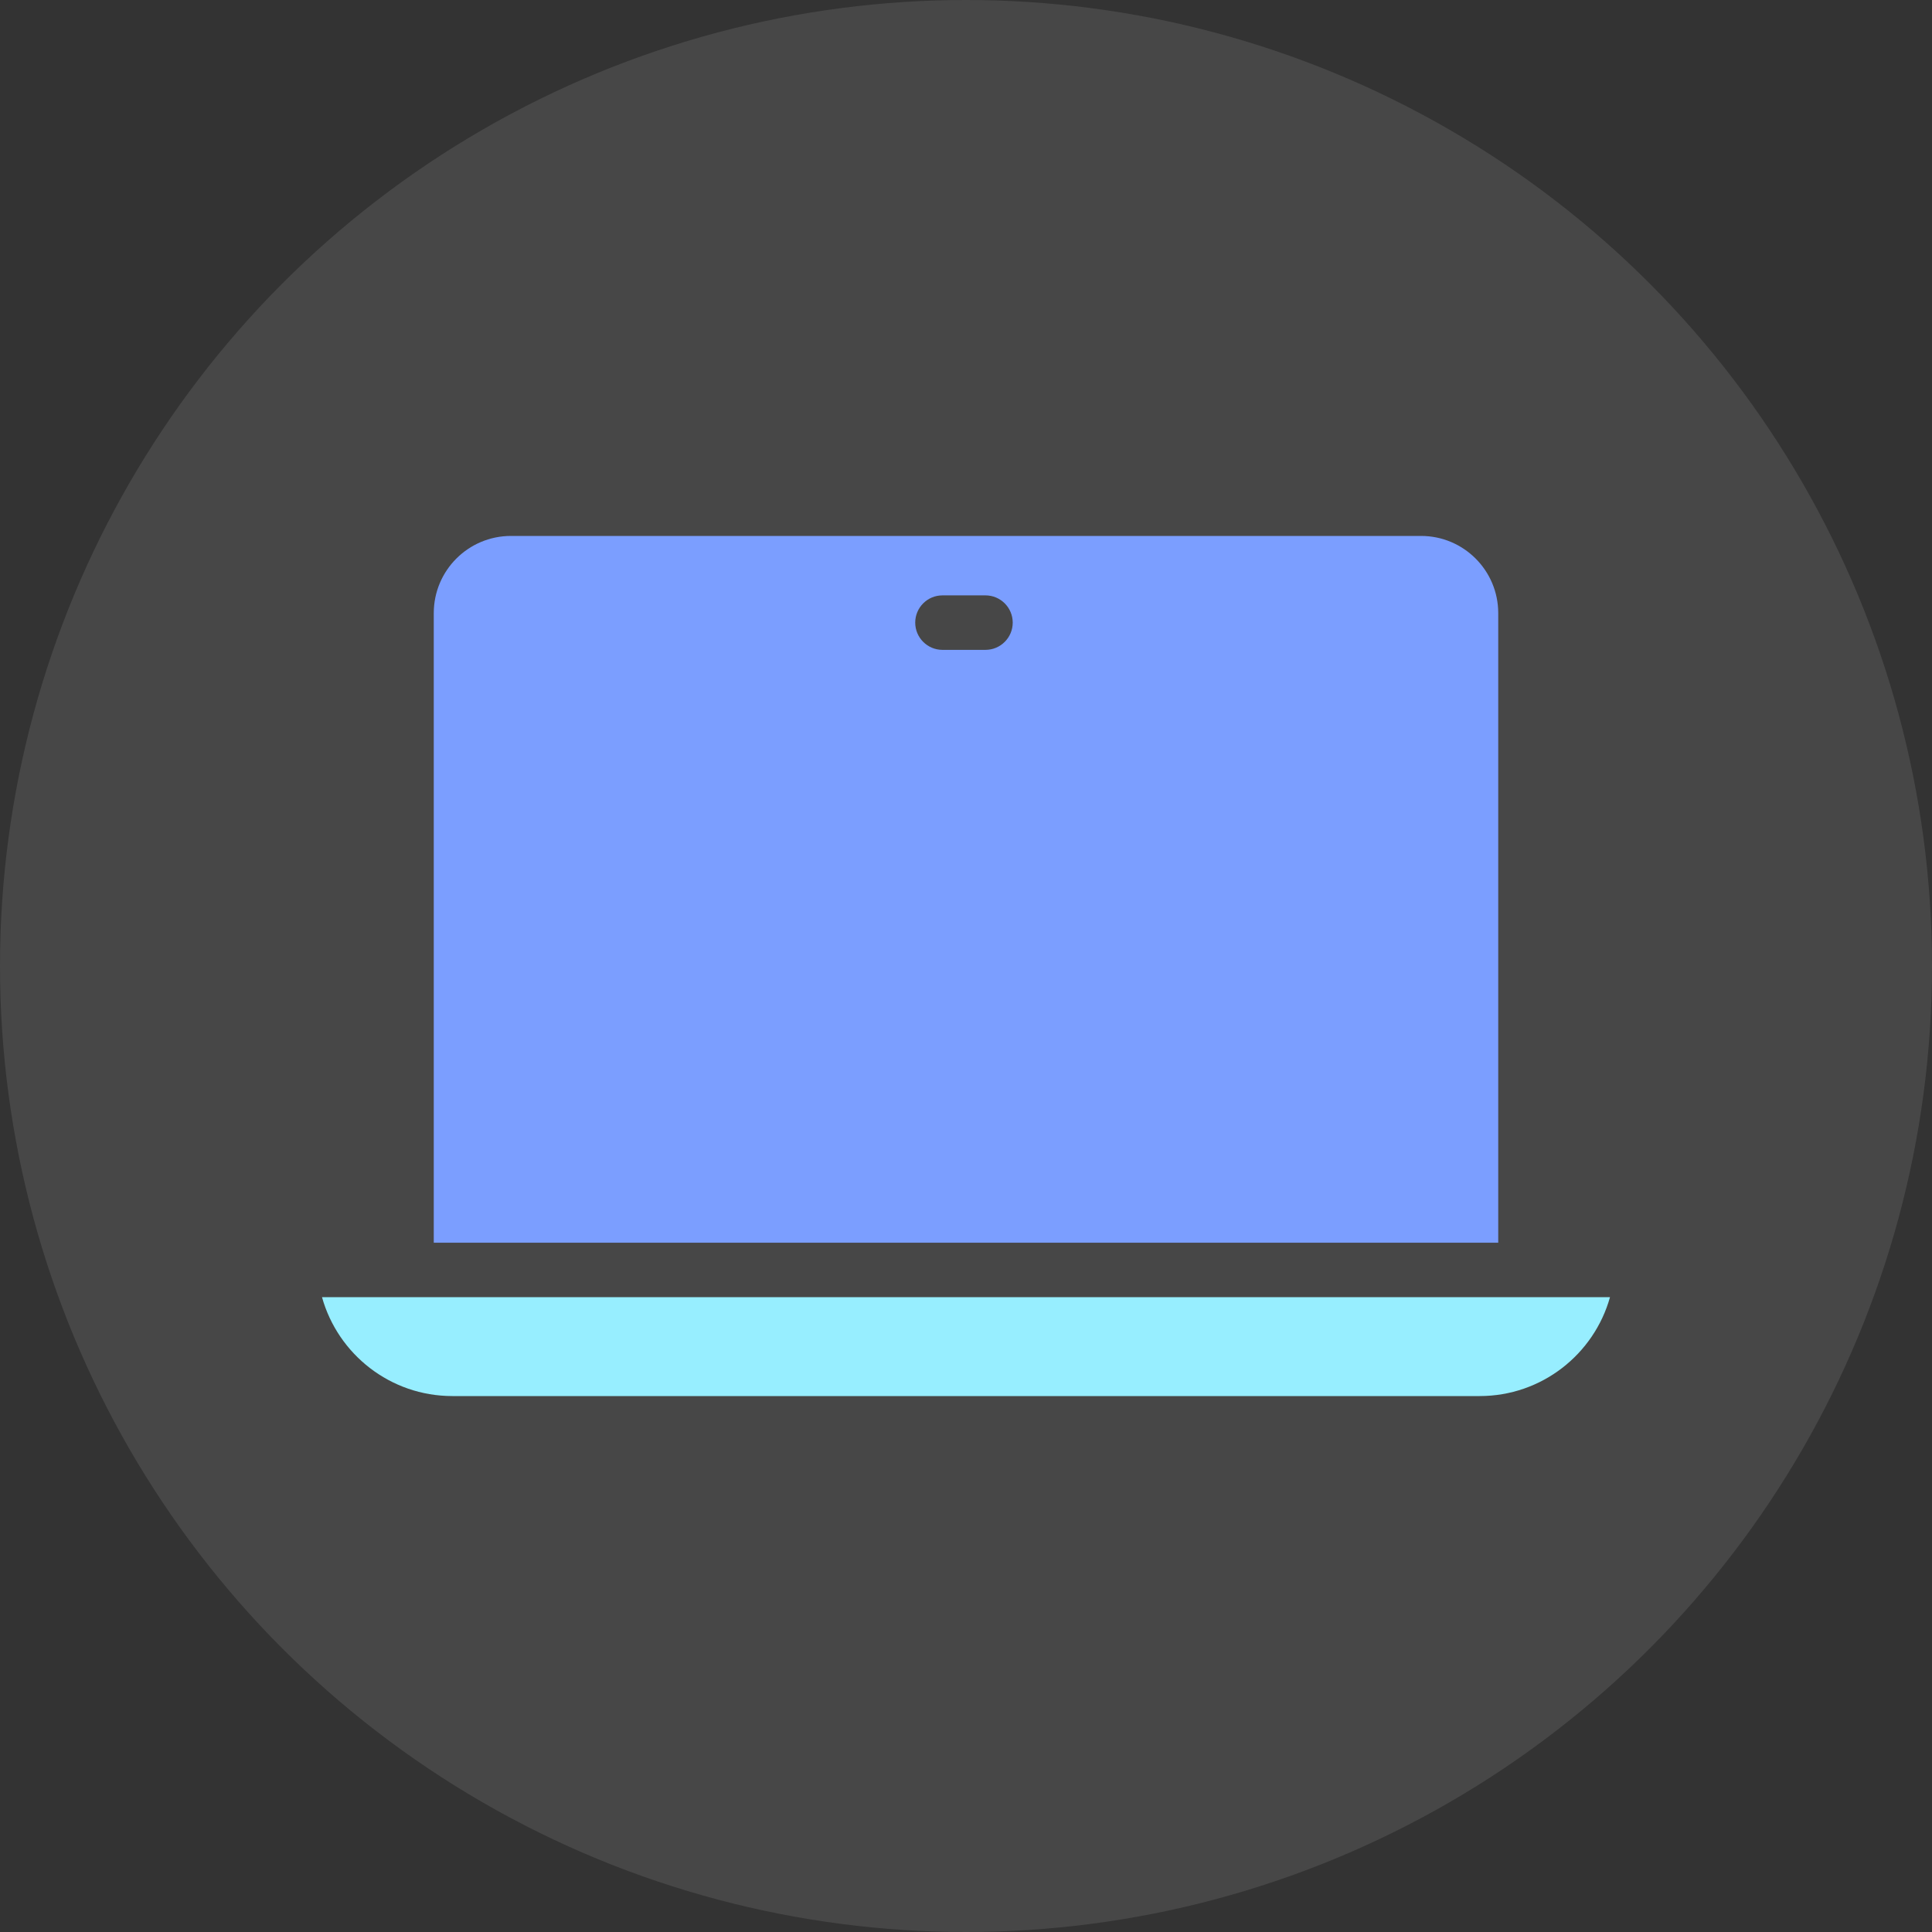
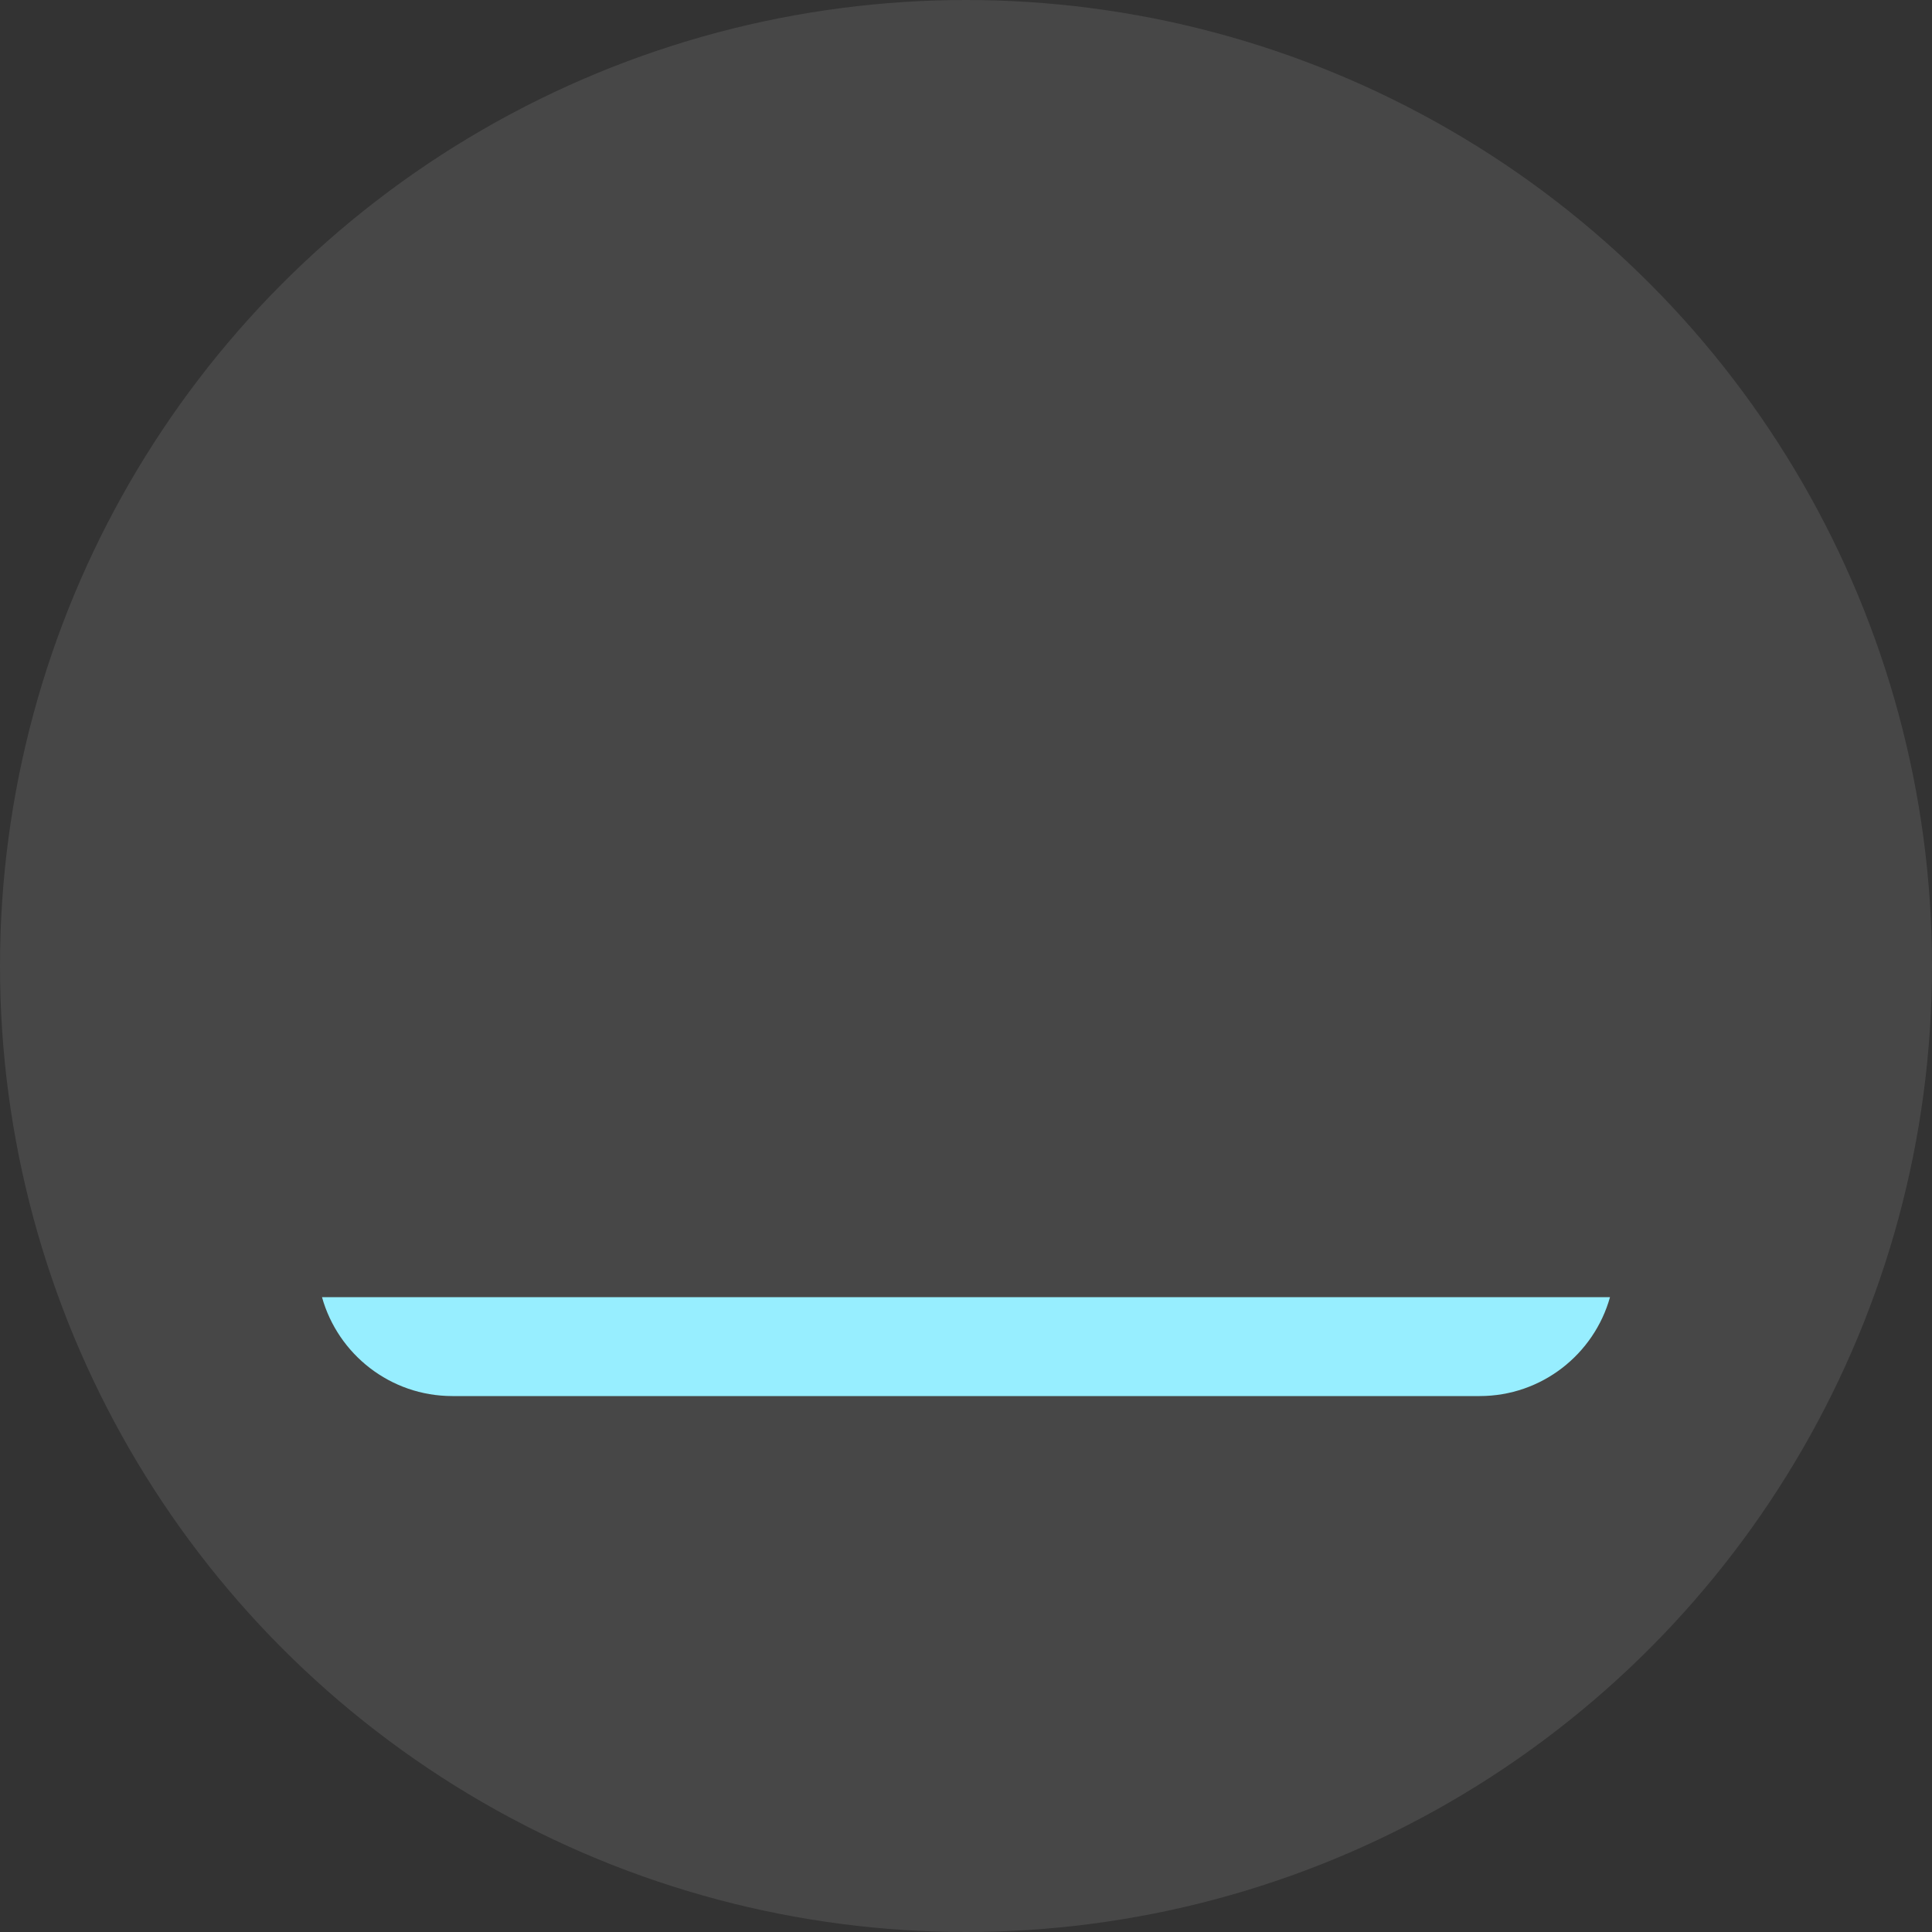
<svg xmlns="http://www.w3.org/2000/svg" width="60" height="60" viewBox="0 0 60 60" fill="none">
  <rect x="0" y="0" width="60" height="60" fill="#333333" stroke="none" />
  <circle opacity="0.1" cx="30" cy="30" r="30" fill="#FBFCFF" />
  <g clip-path="url(#clip0_128_847)">
-     <path d="M46.529 38.594V19.041C46.529 17.718 45.456 16.644 44.132 16.644H15.868C14.545 16.644 13.471 17.717 13.471 19.041V38.594H46.529ZM29.269 18.49H30.605C31.071 18.49 31.451 18.869 31.451 19.336C31.451 19.802 31.072 20.182 30.605 20.182H29.269C28.802 20.182 28.423 19.802 28.423 19.336C28.423 18.869 28.801 18.49 29.269 18.49Z" fill="#7B9EFF" />
-     <path d="M10 40.285C10.495 42.056 12.12 43.356 14.049 43.356H45.952C47.88 43.356 49.505 42.056 50 40.285H10Z" fill="#97EEFF" />
+     <path d="M10 40.285C10.495 42.056 12.12 43.356 14.049 43.356H45.952C47.88 43.356 49.505 42.056 50 40.285Z" fill="#97EEFF" />
  </g>
  <defs>
    <clipPath id="clip0_128_847">
      <rect width="40" height="40" fill="white" transform="translate(10 10)" />
    </clipPath>
  </defs>
</svg>